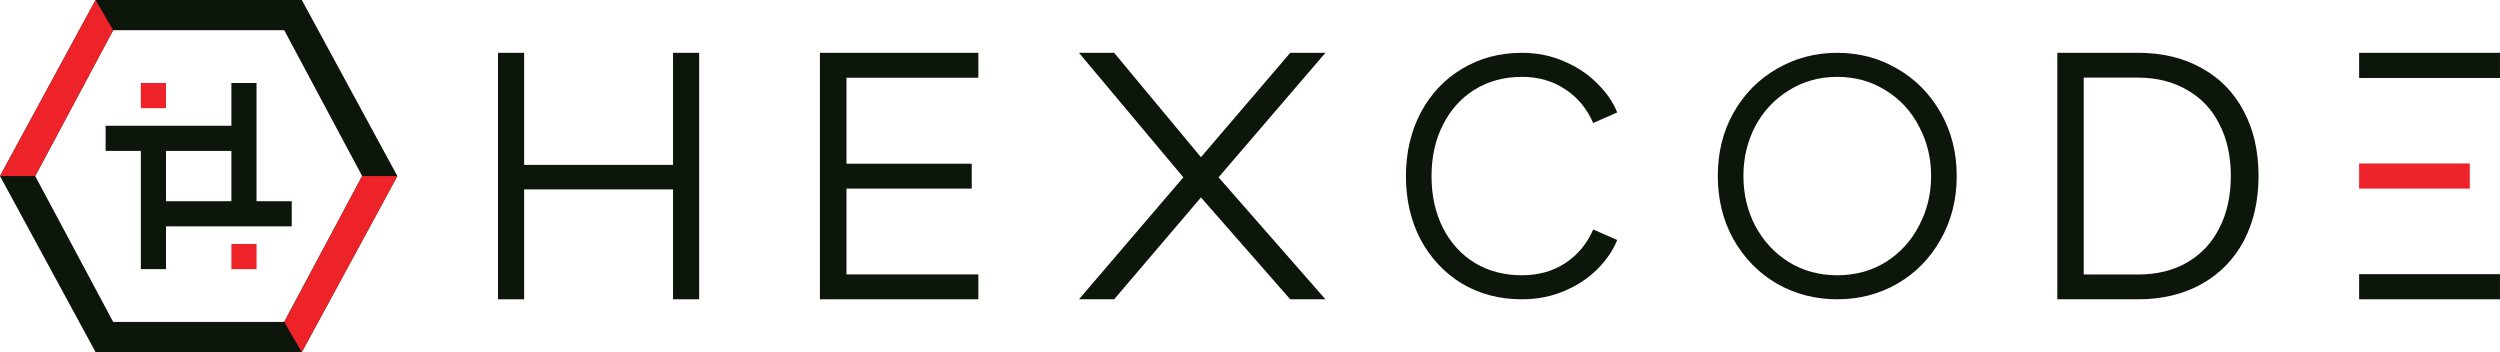
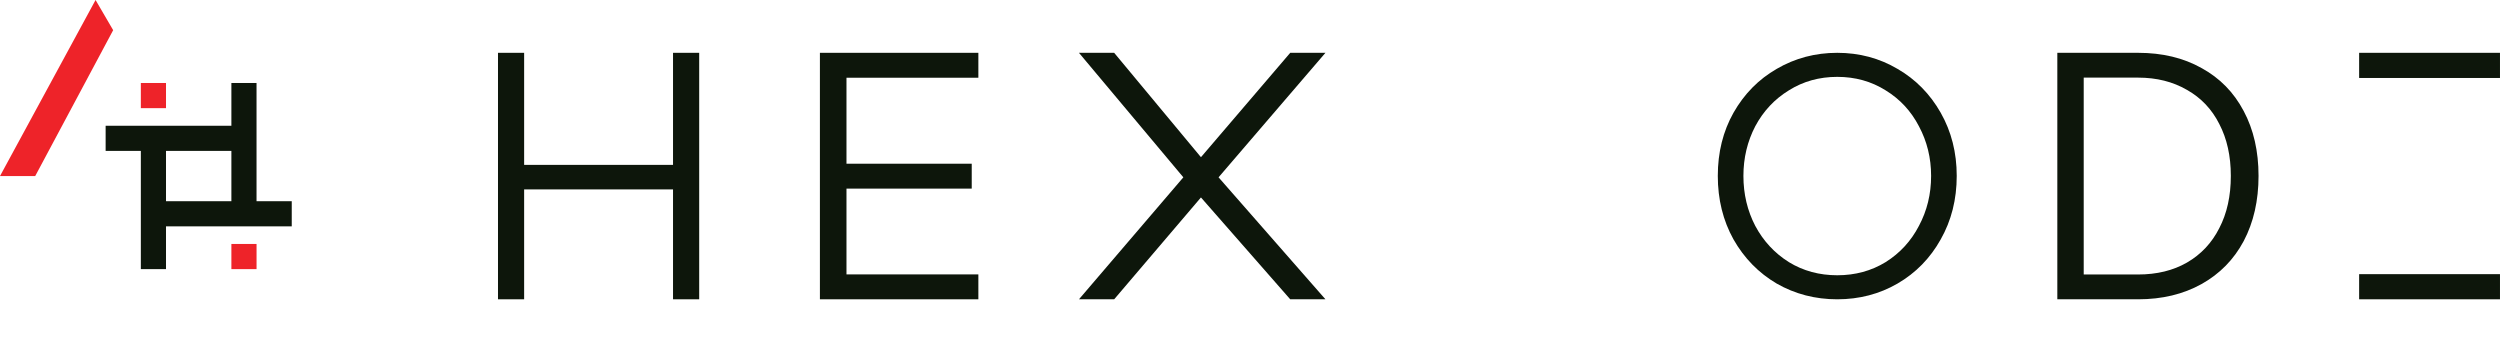
<svg xmlns="http://www.w3.org/2000/svg" width="142" height="20" viewBox="0 0 142 20" fill="none">
-   <path fill-rule="evenodd" clip-rule="evenodd" d="M6.429 1.714L2 10L6.429 18.286H16.143L20.571 10L16.143 1.714H6.429ZM17.143 0H5.429L0 10L5.429 20H17.143L22.571 10L17.143 0Z" fill="#0D160B" />
-   <path d="M20.571 10H22.571L17.143 20L16.143 18.286L20.571 10Z" fill="#EE2329" />
  <path d="M2 10H-6.00815e-05L5.428 0L6.428 1.714L2 10Z" fill="#EE2329" />
-   <path fill-rule="evenodd" clip-rule="evenodd" d="M13.143 8.571V11.429H9.429V8.571H8L8 11.429L8 12.857L8 15.286H9.429V12.857L16.571 12.857V11.429L14.571 11.429V8.571H14.571V7.143H14.571V4.714H13.143V7.143H6V8.571H13.143Z" fill="#0D160B" />
+   <path fill-rule="evenodd" clip-rule="evenodd" d="M13.143 8.571V11.429H9.429V8.571H8L8 11.429L8 12.857L8 15.286H9.429V12.857L16.571 12.857V11.429L14.571 11.429V8.571H14.571V7.143H14.571V4.714H13.143V7.143H6V8.571H13.143" fill="#0D160B" />
  <rect x="8" y="4.714" width="1.429" height="1.429" fill="#EE2329" />
  <rect x="13.143" y="13.857" width="1.429" height="1.429" fill="#EE2329" />
-   <path d="M86.439 17C85.178 17 84.044 16.703 83.038 16.108C82.045 15.502 81.263 14.67 80.693 13.614C80.135 12.546 79.857 11.345 79.857 10.009C79.857 8.674 80.135 7.473 80.693 6.405C81.263 5.337 82.045 4.505 83.038 3.911C84.044 3.304 85.178 3 86.439 3C87.311 3 88.117 3.164 88.857 3.492C89.596 3.808 90.22 4.226 90.729 4.748C91.251 5.258 91.626 5.804 91.857 6.387L90.493 6.987C90.141 6.174 89.614 5.537 88.911 5.076C88.208 4.603 87.384 4.366 86.439 4.366C85.445 4.366 84.56 4.603 83.784 5.076C83.008 5.549 82.402 6.217 81.966 7.078C81.529 7.928 81.311 8.905 81.311 10.009C81.311 11.114 81.529 12.097 81.966 12.959C82.402 13.808 83.008 14.47 83.784 14.943C84.56 15.404 85.445 15.635 86.439 15.635C87.384 15.635 88.208 15.404 88.911 14.943C89.614 14.482 90.141 13.845 90.493 13.032L91.857 13.632C91.626 14.215 91.251 14.767 90.729 15.289C90.22 15.799 89.596 16.212 88.857 16.527C88.117 16.843 87.311 17 86.439 17Z" fill="#0D160B" />
  <path d="M116.856 3H121.447C122.82 3 124.02 3.288 125.044 3.864C126.08 4.428 126.88 5.242 127.442 6.307C128.004 7.36 128.285 8.587 128.285 9.991C128.285 11.394 128.004 12.628 127.442 13.693C126.88 14.745 126.08 15.559 125.044 16.136C124.007 16.712 122.808 17 121.447 17H116.856V3ZM121.447 15.591C122.508 15.591 123.433 15.365 124.219 14.914C125.019 14.45 125.631 13.799 126.055 12.96C126.493 12.12 126.711 11.131 126.711 9.991C126.711 8.863 126.493 7.88 126.055 7.04C125.631 6.201 125.019 5.556 124.219 5.105C123.42 4.641 122.496 4.409 121.447 4.409H118.355V15.591H121.447Z" fill="#0D160B" />
  <path d="M104.356 17C103.107 17 101.961 16.703 100.918 16.108C99.887 15.502 99.069 14.664 98.462 13.596C97.868 12.528 97.571 11.326 97.571 9.991C97.571 8.656 97.868 7.461 98.462 6.405C99.069 5.337 99.887 4.505 100.918 3.911C101.961 3.304 103.107 3 104.356 3C105.606 3 106.746 3.304 107.777 3.911C108.807 4.505 109.626 5.337 110.233 6.405C110.839 7.473 111.142 8.668 111.142 9.991C111.142 11.326 110.839 12.528 110.233 13.596C109.638 14.664 108.82 15.502 107.777 16.108C106.746 16.703 105.606 17 104.356 17ZM99.026 9.991C99.026 11.023 99.251 11.97 99.699 12.831C100.16 13.693 100.797 14.379 101.609 14.889C102.422 15.386 103.338 15.635 104.356 15.635C105.375 15.635 106.291 15.386 107.103 14.889C107.916 14.379 108.547 13.693 108.995 12.831C109.456 11.97 109.687 11.023 109.687 9.991C109.687 8.972 109.456 8.031 108.995 7.17C108.547 6.308 107.916 5.628 107.103 5.131C106.291 4.621 105.375 4.366 104.356 4.366C103.338 4.366 102.422 4.621 101.609 5.131C100.797 5.628 100.16 6.308 99.699 7.17C99.251 8.031 99.026 8.972 99.026 9.991Z" fill="#0D160B" />
  <path fill-rule="evenodd" clip-rule="evenodd" d="M68.214 8.929L63.285 3H61.285L67.214 10.072L61.285 17H63.285L68.214 11.215L73.285 17H75.285L69.214 10.072L75.285 3H73.285L68.214 8.929Z" fill="#0D160B" />
  <path fill-rule="evenodd" clip-rule="evenodd" d="M141.999 3H133.999V4.429H141.999V3ZM141.999 15.572H133.999V17H141.999V15.572Z" fill="#0D160B" />
-   <path d="M133.999 10.714H140.285V9.286H133.999V10.714Z" fill="#EE2329" />
  <path d="M46.571 3H55.571V4.415H48.08V9.299H55.194V10.713H48.08V15.586H55.571V17H46.571V3Z" fill="#0D160B" />
  <path d="M28.286 3H29.771V9.365H38.228V3H39.714V17H38.228V10.758H29.771V17H28.286V3Z" fill="#0D160B" />
</svg>